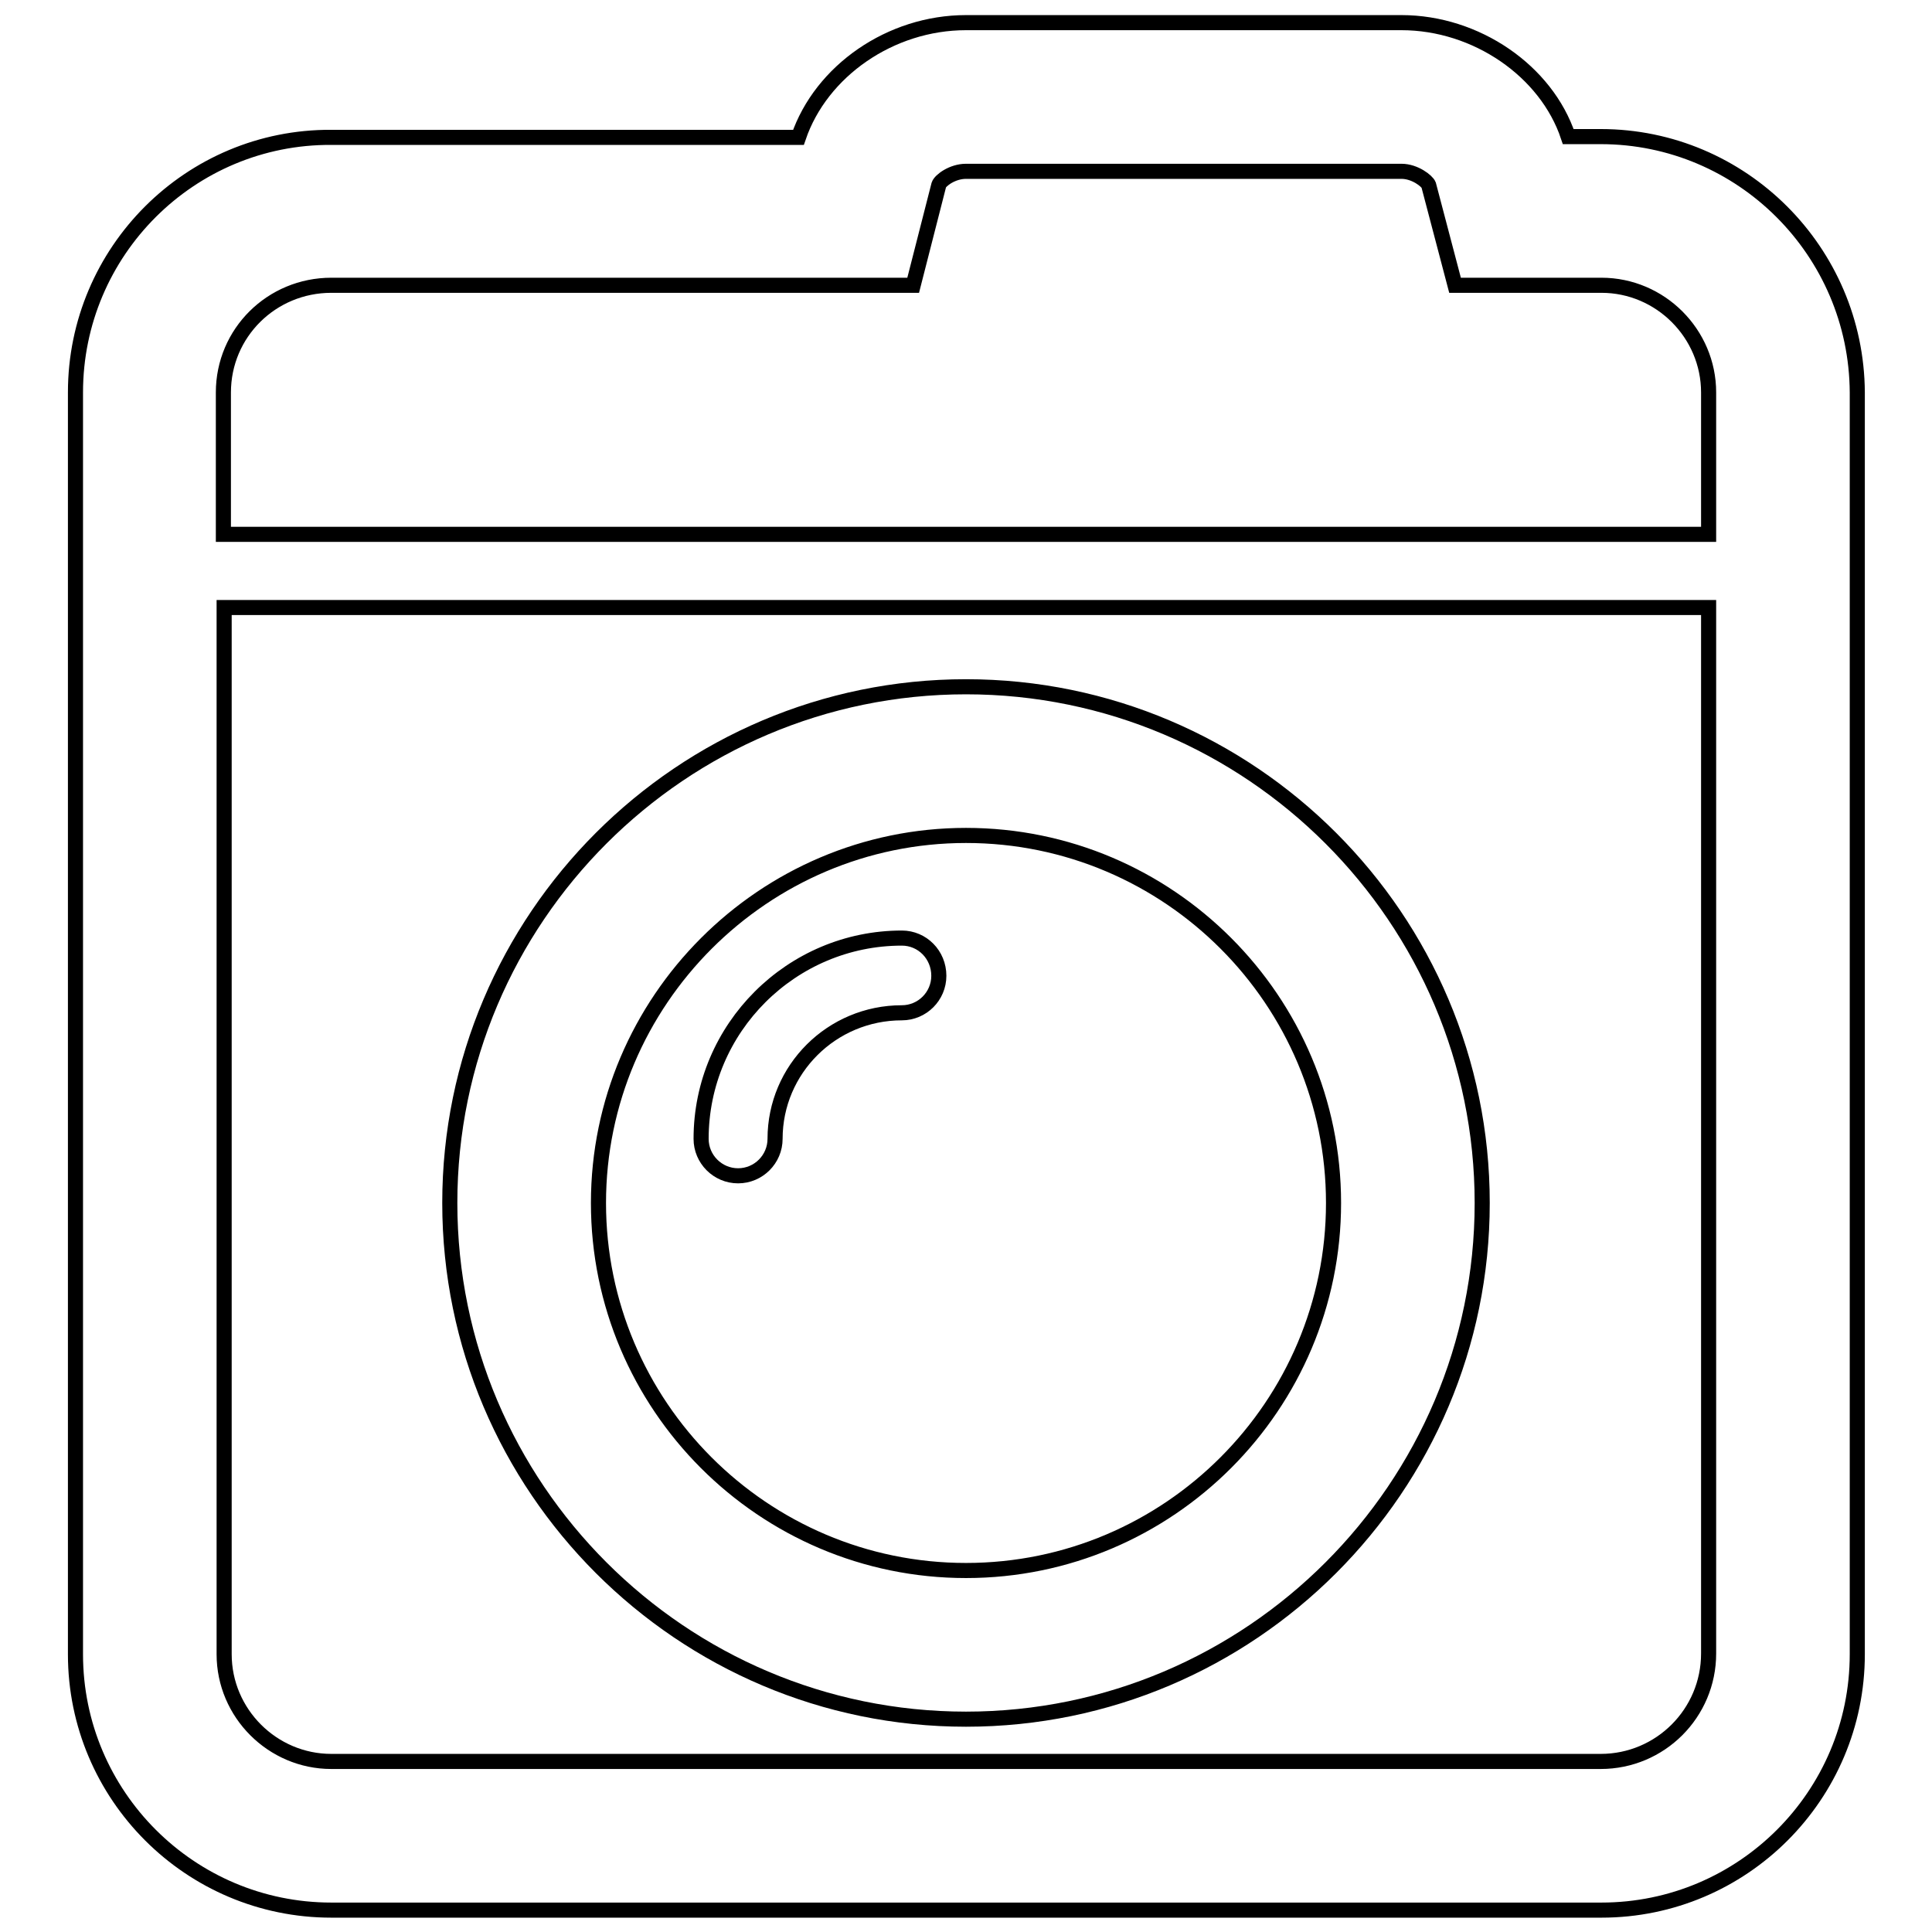
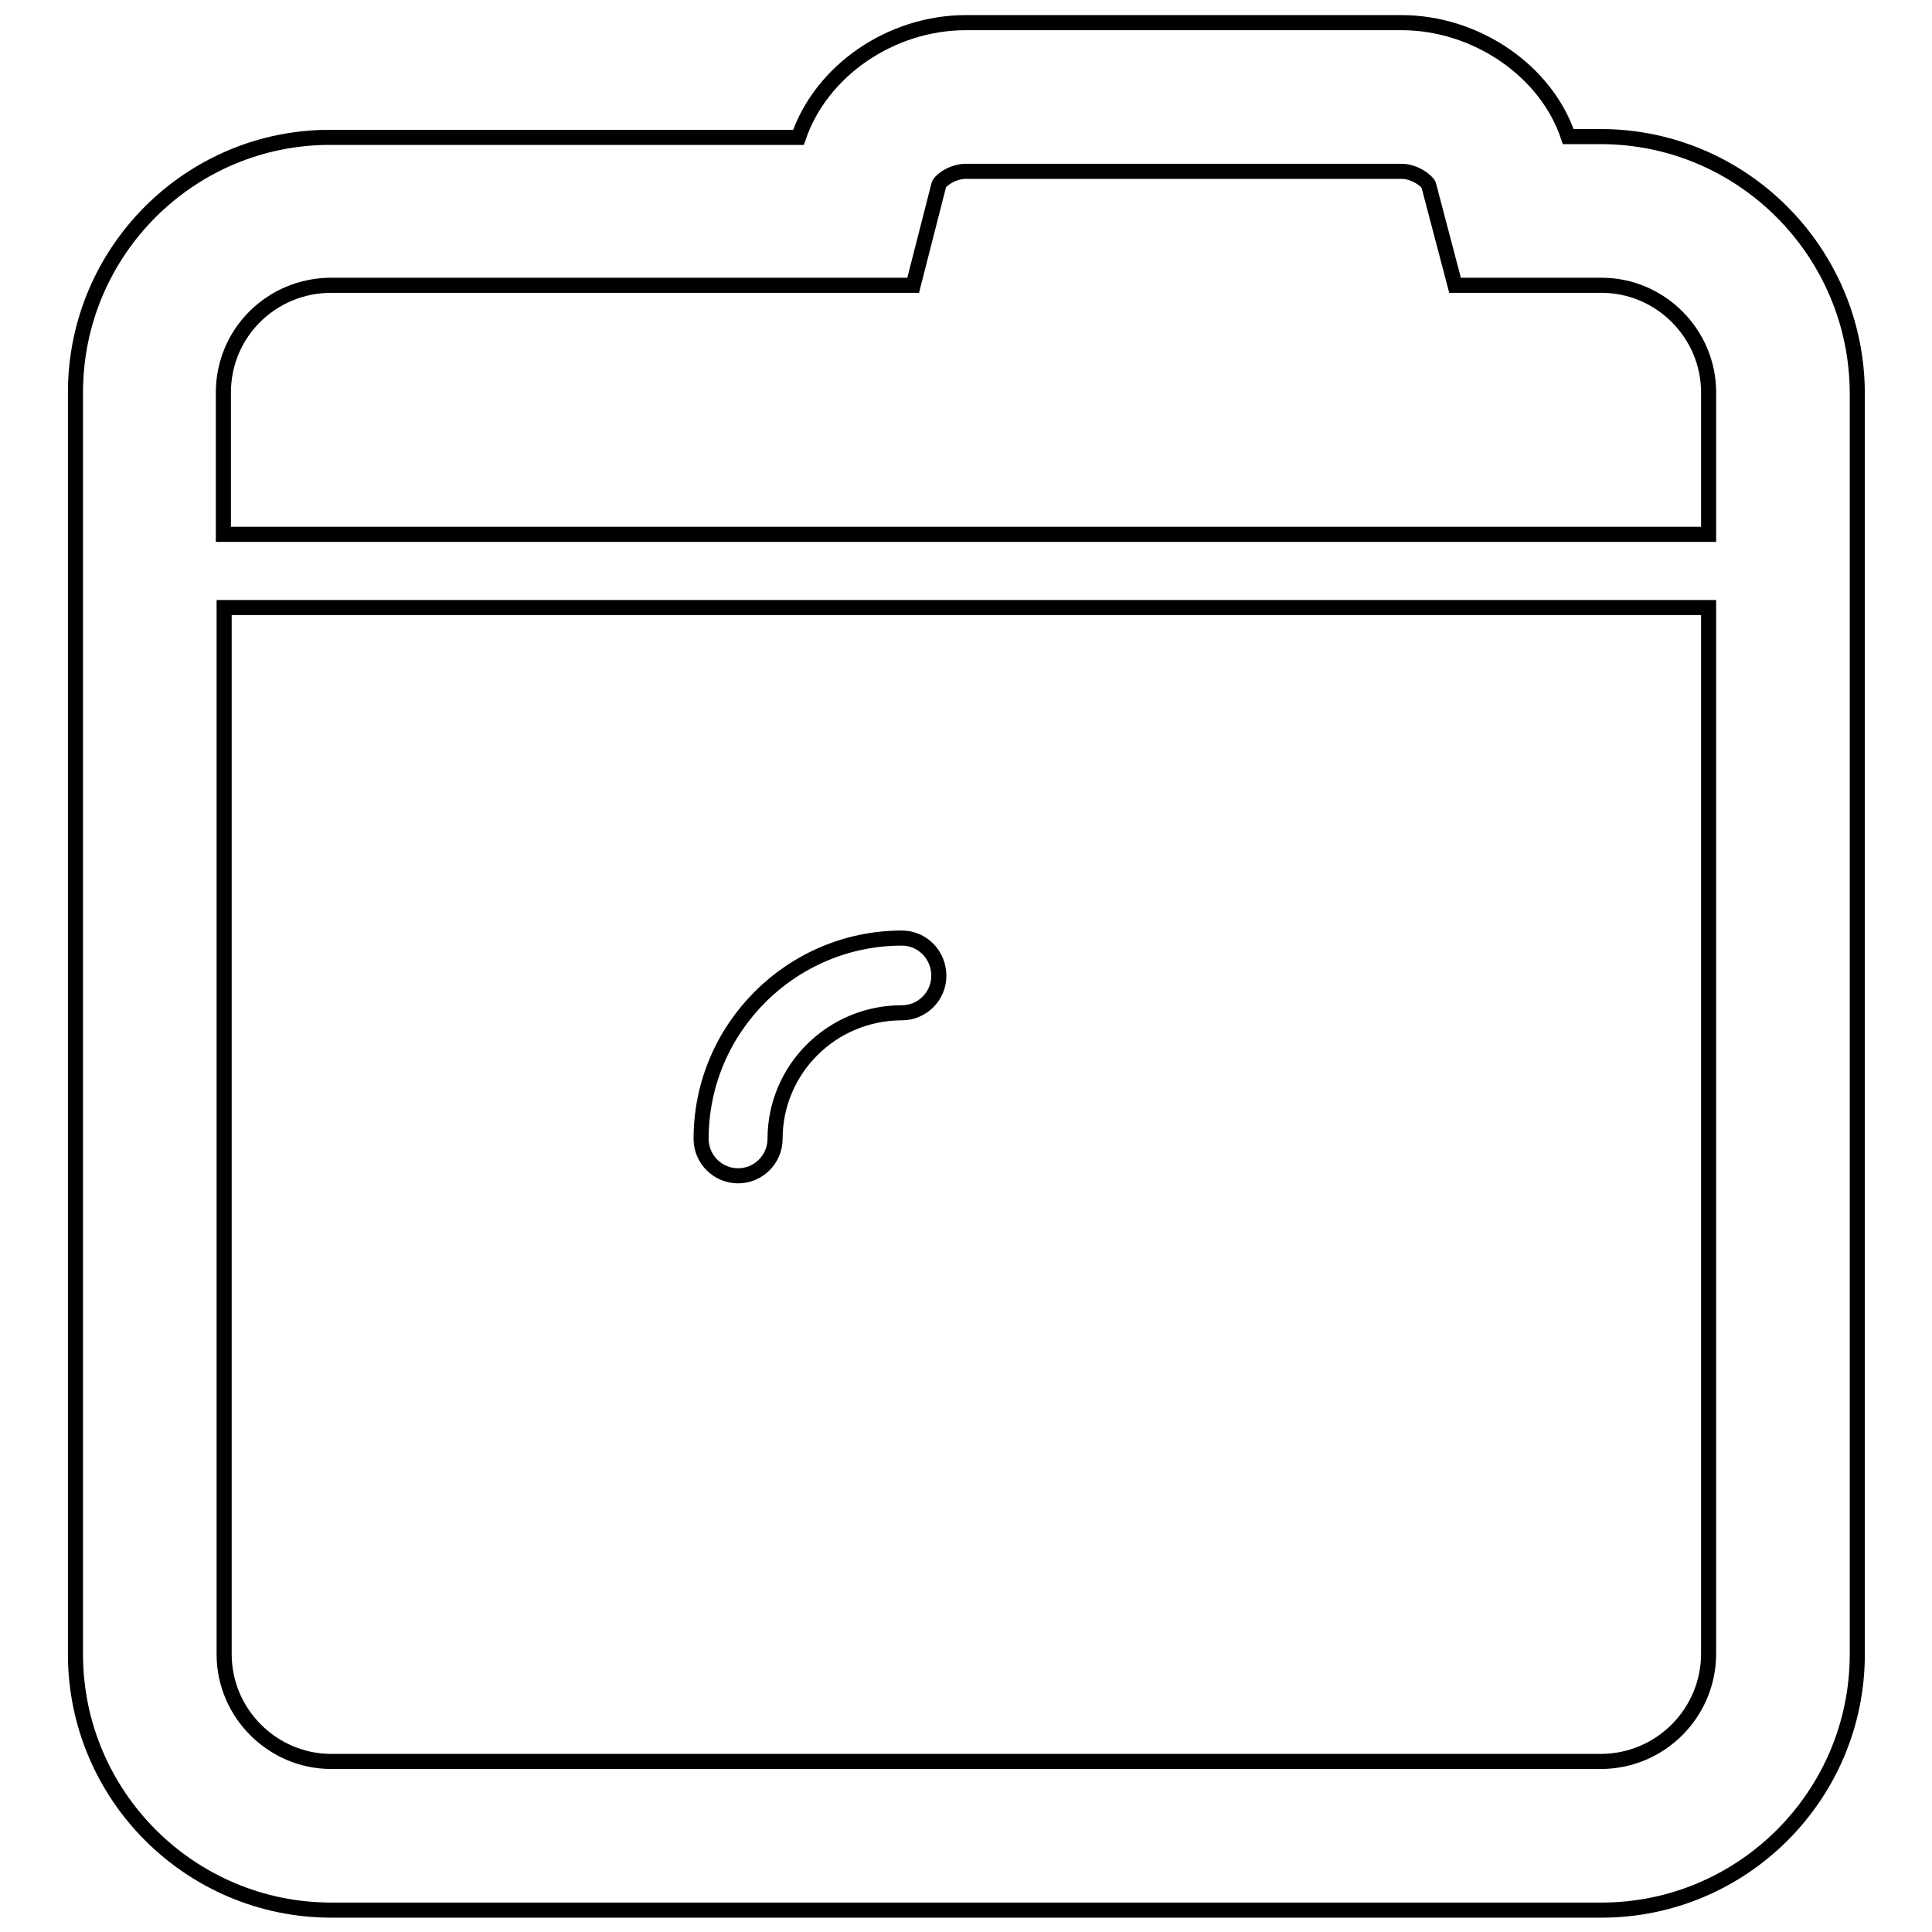
<svg xmlns="http://www.w3.org/2000/svg" version="1.1" x="0px" y="0px" viewBox="0 0 256 256" enable-background="new 0 0 256 256" xml:space="preserve">
  <g>
    <g>
-       <path stroke-width="2" fill-opacity="0" stroke="#000000" d="M128,91c-37.7,0-68.4,30.7-68.4,68.4c0,37.7,30.7,68.4,68.4,68.4s68.4-30.7,68.4-68.4C196.4,121.7,165.7,91,128,91z M128,208.1c-26.9,0-48.7-21.9-48.7-48.7s21.9-48.7,48.7-48.7c26.9,0,48.7,21.9,48.7,48.7S154.9,208.1,128,208.1z" />
      <path stroke-width="2" fill-opacity="0" stroke="#000000" d="M119.5,124.3c-14.6,0-26.6,11.9-26.6,26.6c0,2.7,2.2,4.9,4.9,4.9c2.7,0,4.9-2.2,4.9-4.9c0-9.2,7.5-16.7,16.8-16.7c2.7,0,4.9-2.2,4.9-4.9C124.4,126.5,122.2,124.3,119.5,124.3z" />
      <path stroke-width="2" fill-opacity="0" stroke="#000000" d="M212.1,18.1h-4.3C204.9,9.4,195.6,3,185.7,3H128c-10,0-19.2,6.4-22.2,15.2H43.9C25.2,18.1,10,33.3,10,52v167.2c0,18.7,15.2,33.9,33.9,33.9h168.3c18.7,0,33.9-15.2,33.9-33.9V52C246,33.3,230.8,18.1,212.1,18.1z M43.9,37.8h77.1l3.4-13.3c0.2-0.6,1.8-1.8,3.6-1.8h57.7c1.8,0,3.4,1.3,3.6,1.8l3.5,13.3h19.4c7.8,0,14.2,6.4,14.2,14.2v18.8H29.6V52C29.6,44.1,36,37.8,43.9,37.8z M212.1,233.4H43.9c-7.8,0-14.2-6.4-14.2-14.2V80.5h196.7v138.6C226.4,227,220,233.4,212.1,233.4z" />
    </g>
  </g>
</svg>